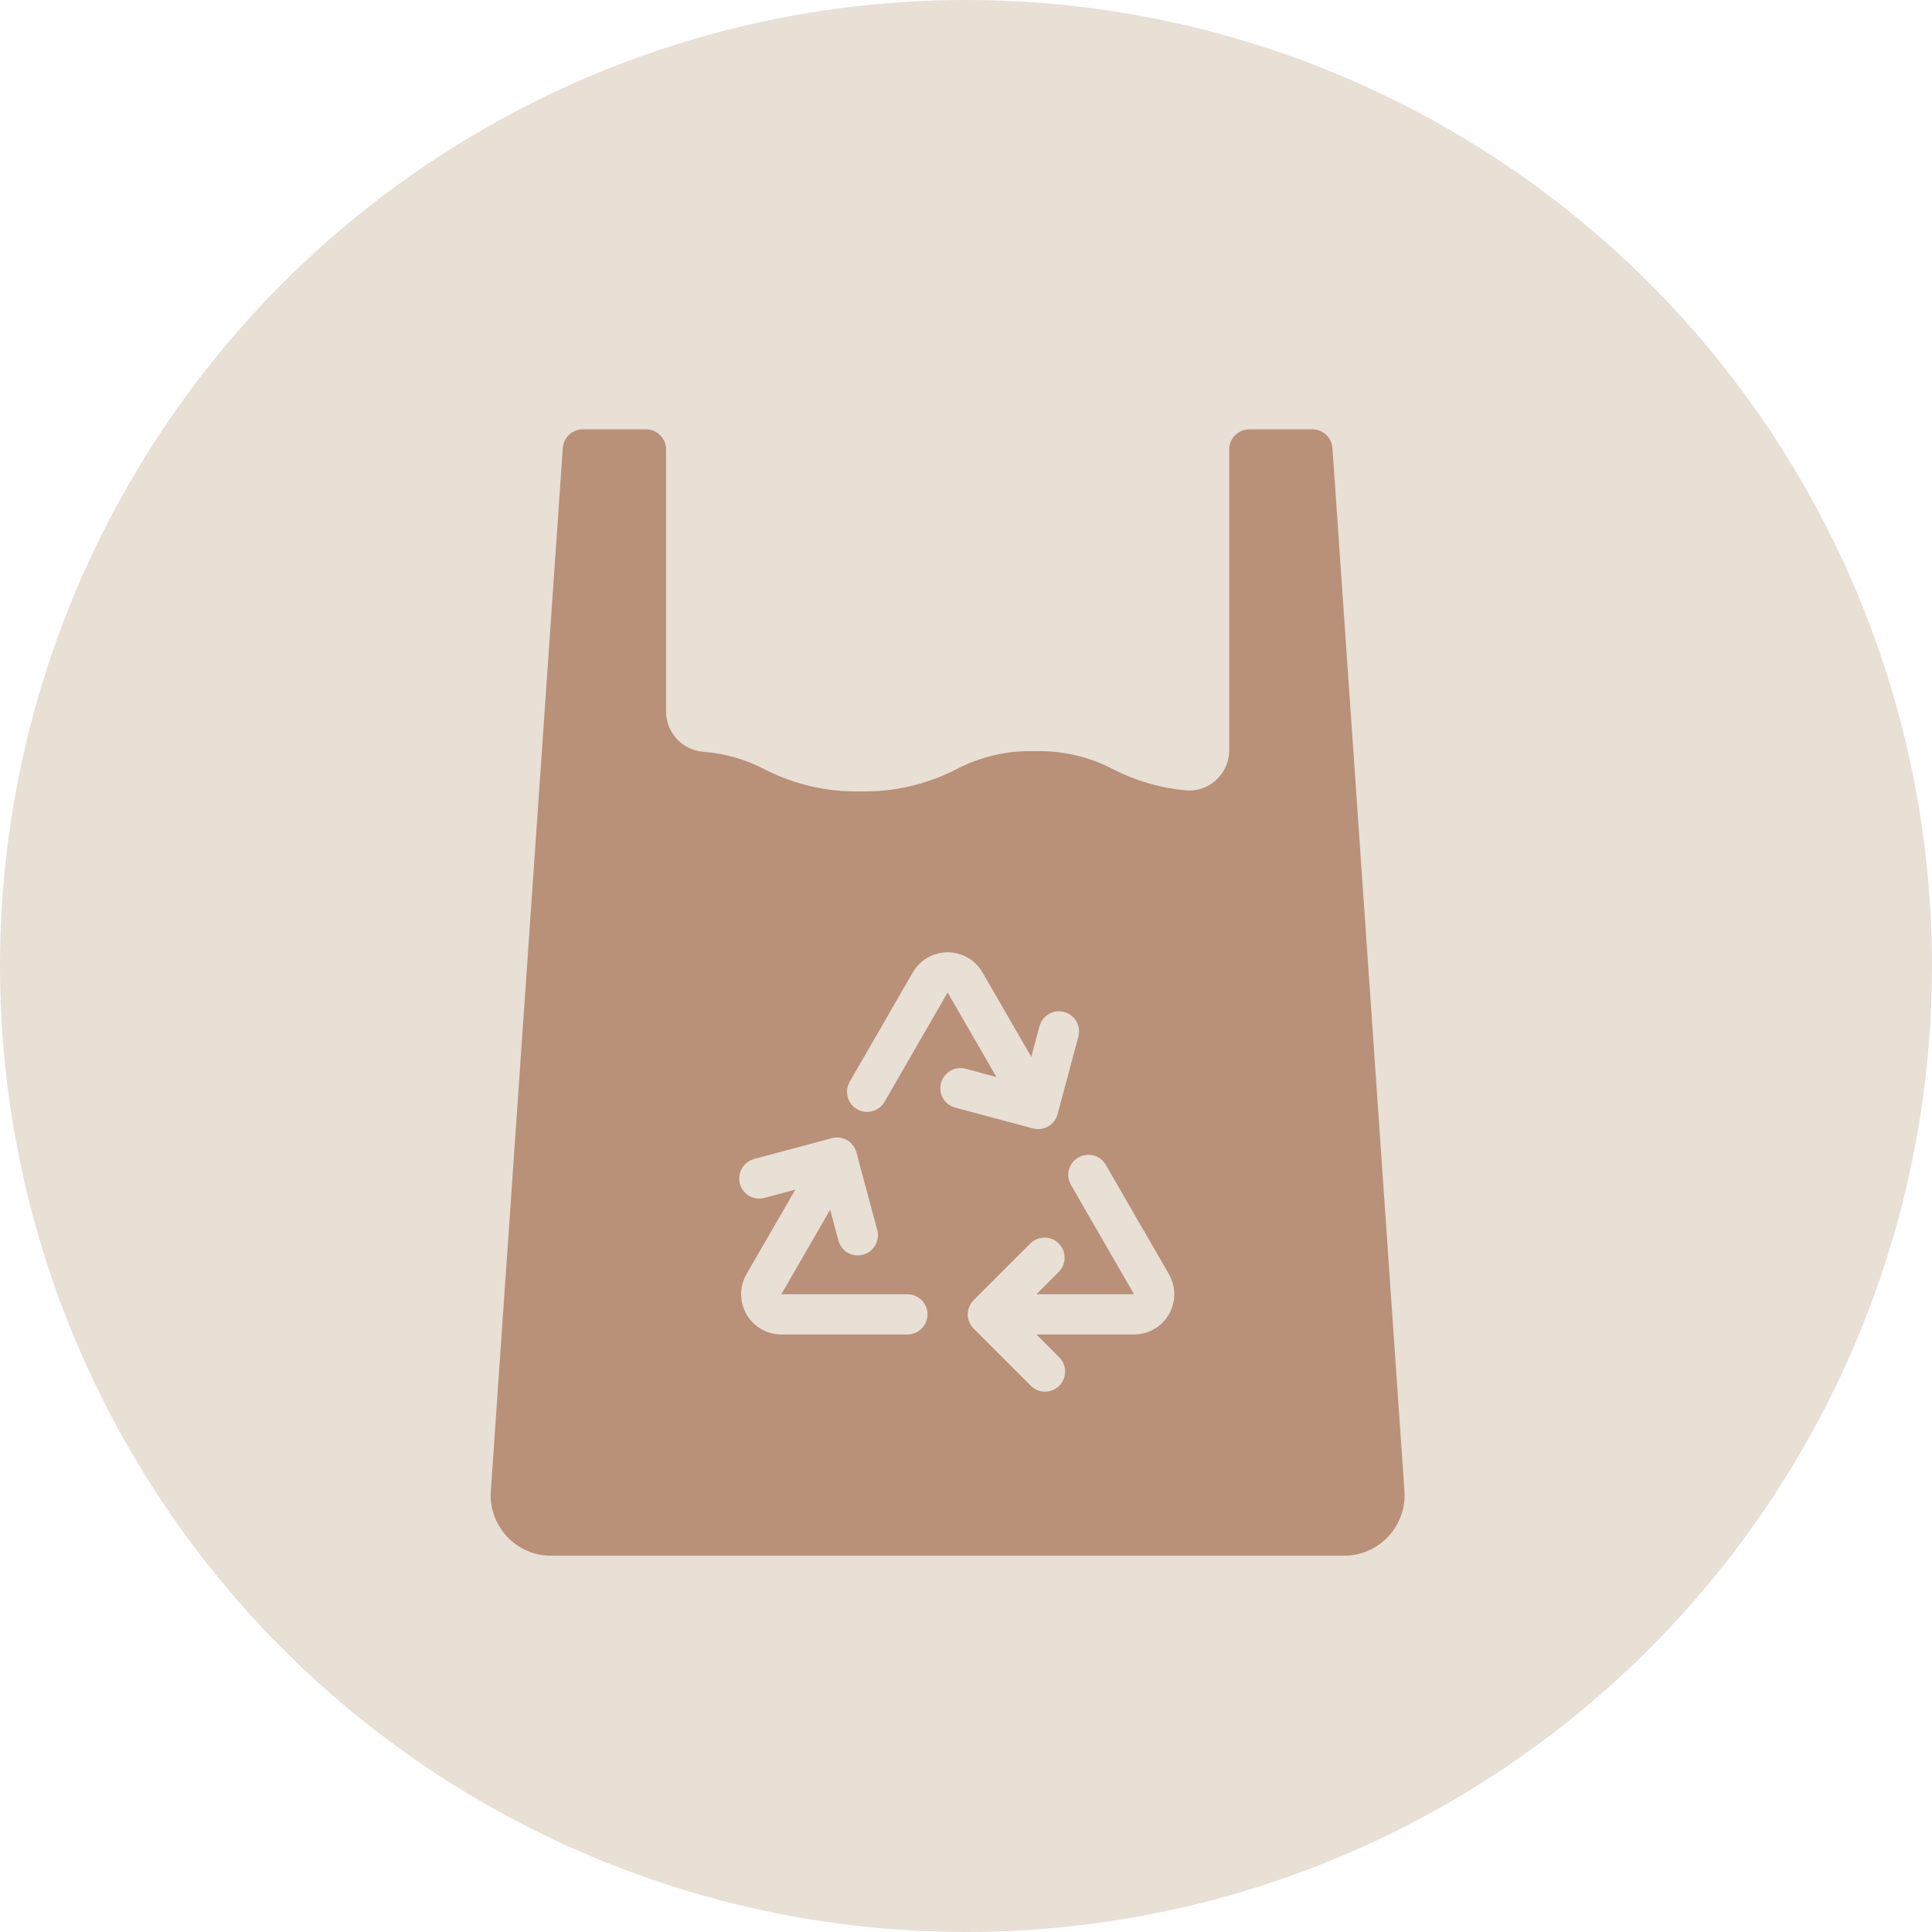
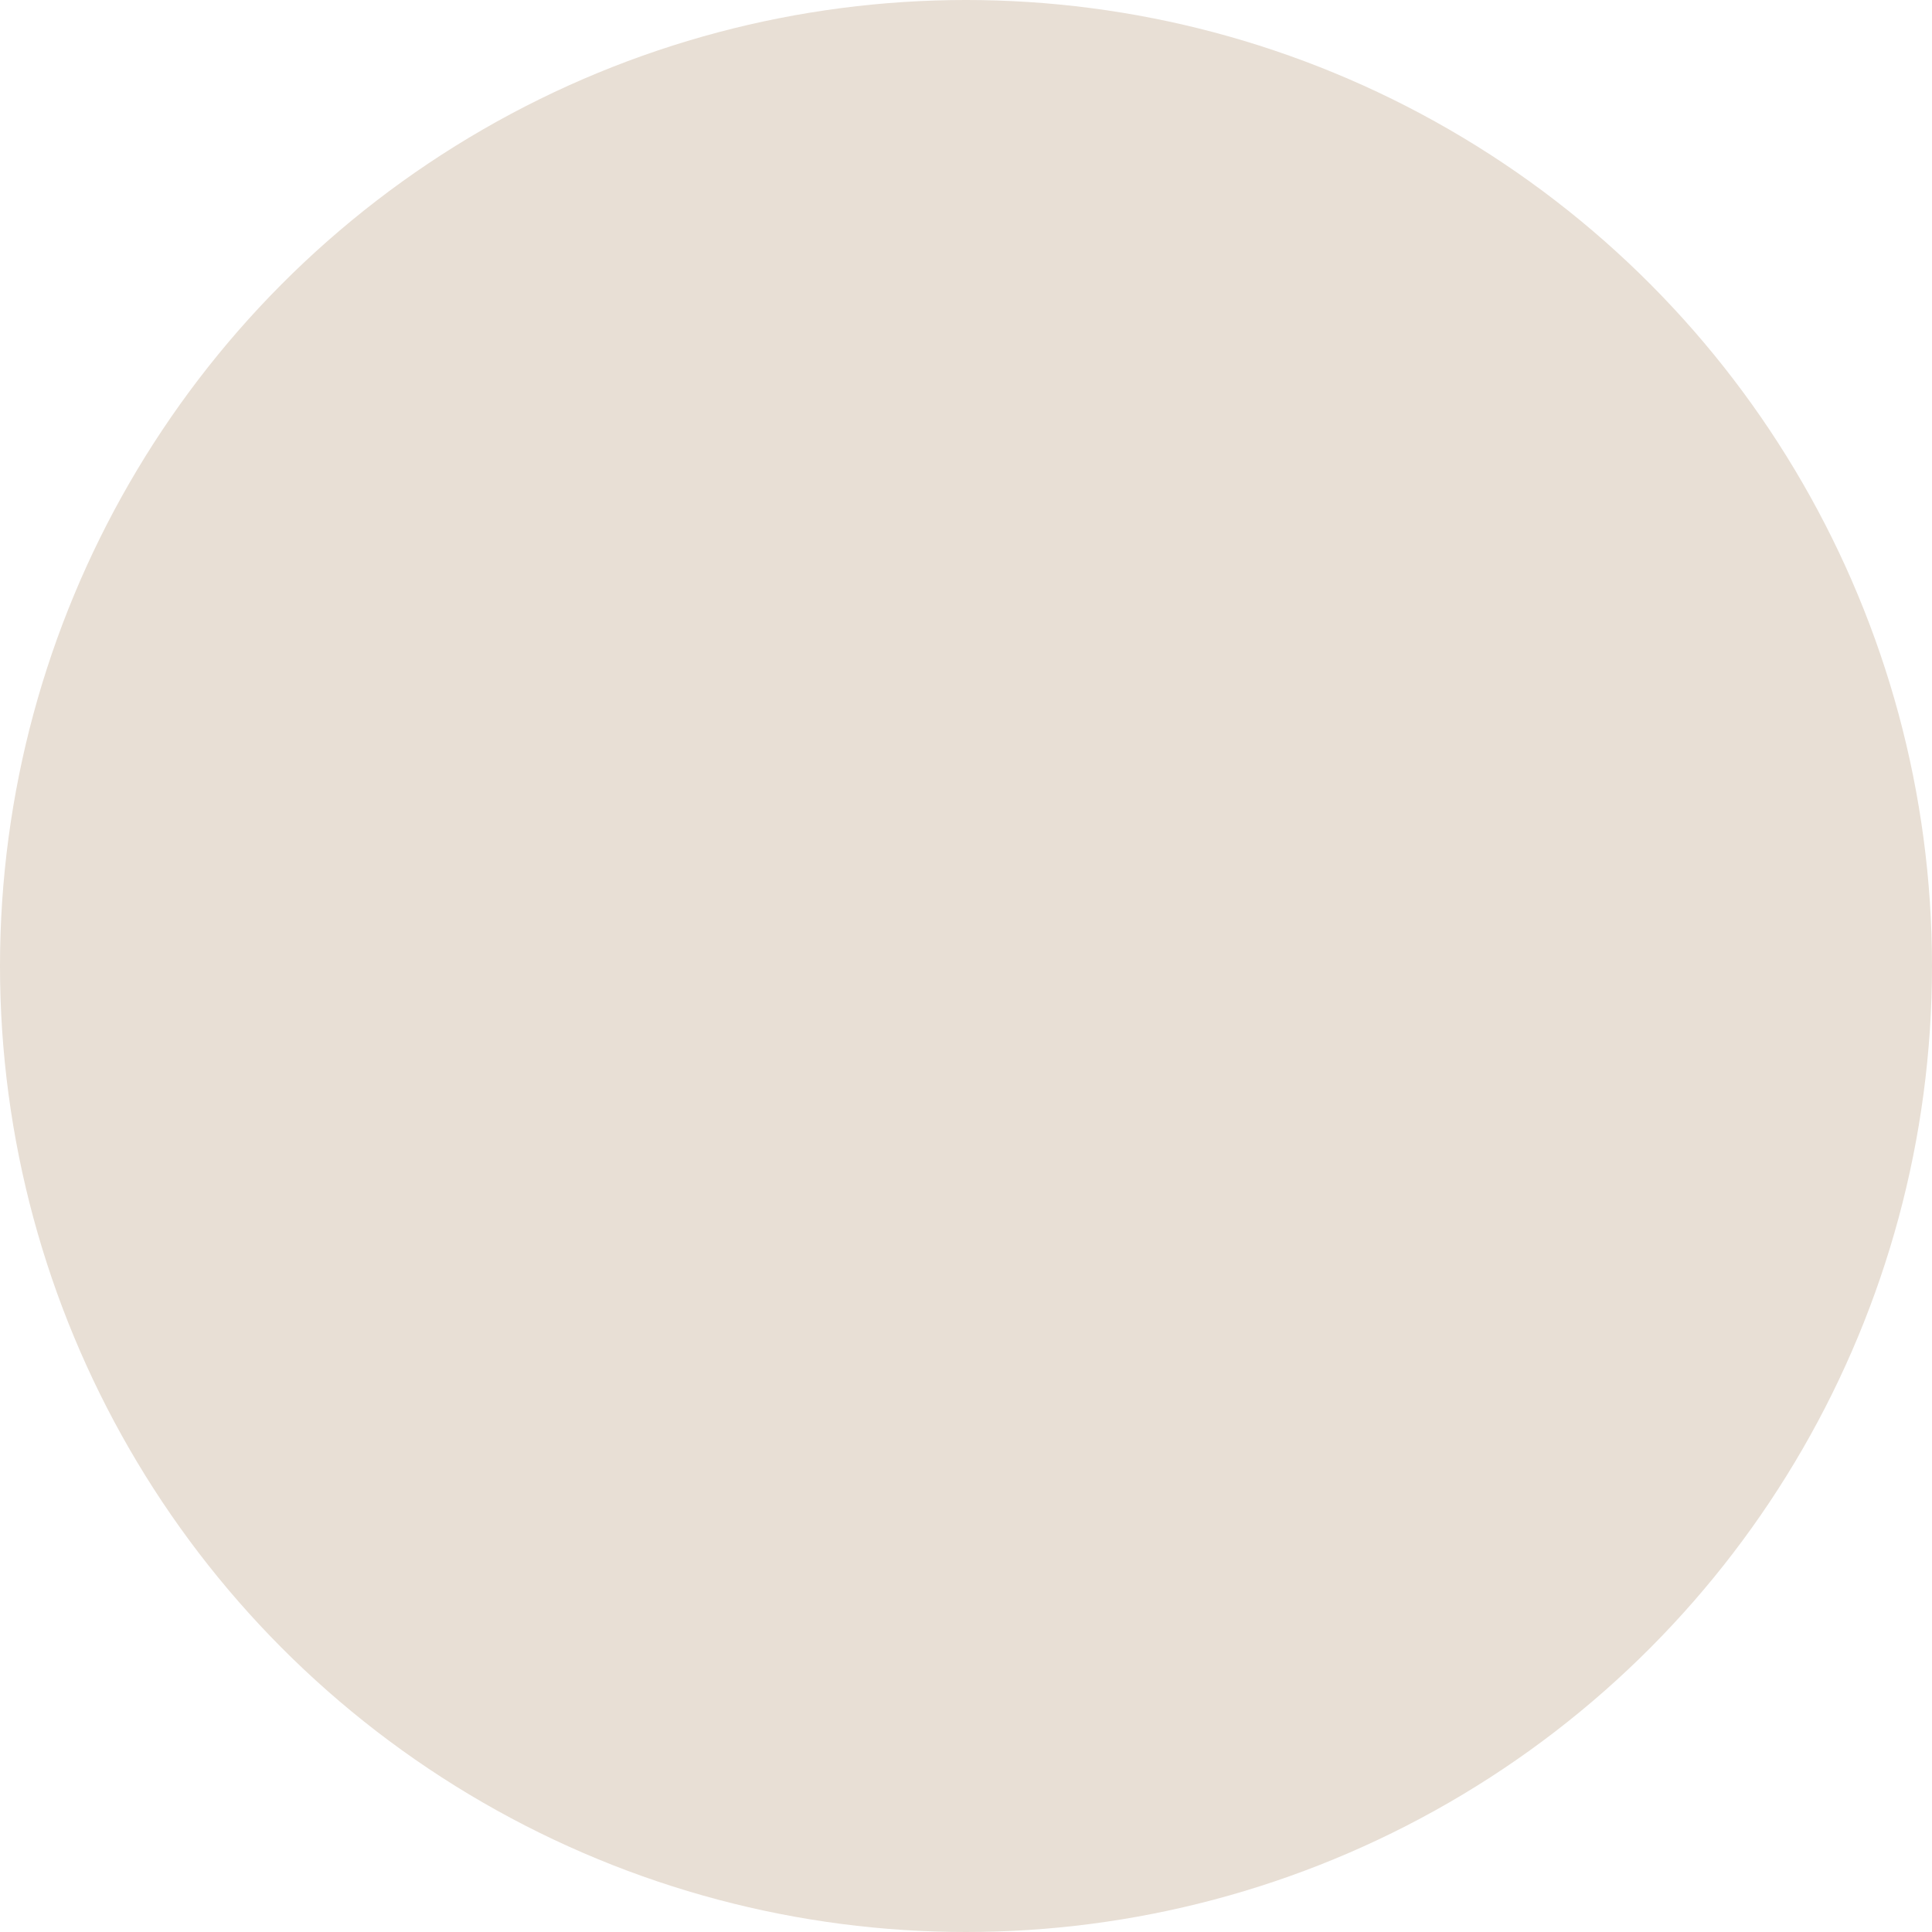
<svg xmlns="http://www.w3.org/2000/svg" width="63" height="63" viewBox="0 0 63 63" fill="none">
  <circle cx="31.5" cy="31.5" r="31.5" fill="#E8DFD5" />
-   <path d="M16.537 50.108C16.721 50.305 16.943 50.462 17.19 50.569C17.438 50.676 17.704 50.731 17.974 50.73H43.829C44.099 50.73 44.367 50.674 44.615 50.566C44.863 50.458 45.086 50.3 45.271 50.102C45.455 49.905 45.597 49.671 45.688 49.416C45.778 49.161 45.815 48.891 45.797 48.621L43.449 14.611C43.438 14.445 43.364 14.289 43.242 14.176C43.12 14.062 42.96 14 42.793 14H40.74C40.566 14 40.399 14.069 40.276 14.192C40.153 14.315 40.084 14.482 40.084 14.656V24.465C40.084 24.648 40.045 24.829 39.971 24.996C39.897 25.164 39.789 25.314 39.654 25.438C39.521 25.56 39.364 25.653 39.193 25.711C39.022 25.768 38.841 25.79 38.661 25.773C37.842 25.697 37.044 25.465 36.31 25.09C35.52 24.674 34.636 24.469 33.743 24.494C32.85 24.469 31.965 24.674 31.174 25.09C30.21 25.584 29.139 25.83 28.057 25.806C26.975 25.83 25.904 25.584 24.941 25.09C24.319 24.763 23.637 24.567 22.936 24.515C22.607 24.489 22.298 24.341 22.073 24.099C21.848 23.857 21.721 23.539 21.719 23.209V14.656C21.719 14.482 21.65 14.315 21.527 14.192C21.404 14.069 21.237 14 21.063 14H19.008C18.842 14 18.681 14.062 18.559 14.176C18.438 14.289 18.363 14.445 18.352 14.611L16.005 48.624C15.986 48.895 16.024 49.166 16.115 49.422C16.207 49.677 16.351 49.911 16.537 50.108ZM36.061 37.987L38.116 41.548C38.231 41.747 38.292 41.973 38.292 42.204C38.292 42.434 38.231 42.66 38.116 42.859C38.001 43.059 37.836 43.224 37.636 43.34C37.437 43.455 37.211 43.515 36.98 43.515H33.797L34.532 44.251C34.595 44.312 34.645 44.384 34.679 44.464C34.714 44.544 34.732 44.63 34.733 44.717C34.733 44.804 34.717 44.891 34.684 44.971C34.651 45.052 34.602 45.125 34.541 45.187C34.479 45.248 34.406 45.297 34.325 45.33C34.245 45.363 34.158 45.38 34.071 45.379C33.984 45.378 33.898 45.36 33.818 45.326C33.738 45.291 33.666 45.241 33.605 45.179L31.749 43.323C31.627 43.2 31.557 43.033 31.557 42.859C31.557 42.686 31.627 42.519 31.749 42.396L33.605 40.54C33.729 40.421 33.894 40.355 34.066 40.356C34.238 40.358 34.403 40.427 34.524 40.548C34.646 40.67 34.715 40.834 34.717 41.006C34.718 41.178 34.652 41.344 34.532 41.468L33.797 42.204H36.98L34.925 38.643C34.881 38.569 34.852 38.486 34.841 38.401C34.829 38.315 34.834 38.228 34.856 38.144C34.879 38.06 34.917 37.982 34.969 37.913C35.022 37.844 35.088 37.787 35.163 37.744C35.237 37.7 35.32 37.672 35.406 37.661C35.492 37.65 35.579 37.656 35.662 37.679C35.746 37.701 35.824 37.74 35.892 37.793C35.961 37.846 36.018 37.912 36.061 37.987ZM27.71 35.27L29.765 31.709C29.881 31.51 30.046 31.344 30.245 31.229C30.445 31.114 30.671 31.053 30.901 31.053C31.132 31.053 31.358 31.114 31.557 31.229C31.757 31.344 31.922 31.51 32.037 31.709L33.629 34.464L33.898 33.46C33.944 33.292 34.054 33.15 34.204 33.064C34.355 32.977 34.533 32.954 34.7 32.999C34.868 33.044 35.011 33.153 35.098 33.303C35.185 33.453 35.209 33.631 35.165 33.799L34.486 36.333C34.449 36.473 34.367 36.596 34.252 36.684C34.138 36.772 33.997 36.819 33.853 36.819C33.795 36.819 33.738 36.812 33.683 36.797L31.149 36.118C30.981 36.073 30.837 35.963 30.75 35.812C30.663 35.662 30.64 35.483 30.685 35.315C30.73 35.147 30.84 35.003 30.991 34.916C31.141 34.83 31.32 34.806 31.488 34.851L32.493 35.121L30.901 32.365L28.846 35.925C28.803 36.001 28.746 36.066 28.677 36.12C28.609 36.172 28.531 36.212 28.447 36.234C28.364 36.257 28.277 36.263 28.191 36.252C28.105 36.24 28.023 36.212 27.948 36.169C27.873 36.126 27.807 36.068 27.755 36C27.702 35.931 27.664 35.852 27.642 35.769C27.619 35.685 27.614 35.598 27.626 35.512C27.637 35.427 27.666 35.344 27.71 35.27ZM24.59 37.793L27.124 37.114C27.207 37.092 27.294 37.086 27.379 37.097C27.465 37.108 27.547 37.136 27.622 37.179C27.696 37.222 27.762 37.28 27.814 37.348C27.867 37.416 27.905 37.494 27.927 37.578L28.606 40.112C28.651 40.28 28.627 40.459 28.54 40.609C28.453 40.76 28.31 40.87 28.142 40.915C28.087 40.93 28.029 40.938 27.972 40.938C27.828 40.938 27.687 40.89 27.573 40.802C27.458 40.714 27.376 40.591 27.338 40.451L27.07 39.447L25.478 42.204H29.59C29.764 42.204 29.93 42.273 30.053 42.396C30.176 42.519 30.245 42.685 30.245 42.859C30.245 43.033 30.176 43.2 30.053 43.323C29.93 43.446 29.764 43.515 29.59 43.515H25.478C25.248 43.515 25.022 43.455 24.823 43.34C24.623 43.224 24.457 43.059 24.342 42.859C24.227 42.66 24.167 42.434 24.167 42.204C24.167 41.973 24.227 41.747 24.342 41.548L25.934 38.793L24.929 39.062C24.761 39.108 24.582 39.084 24.432 38.997C24.281 38.91 24.171 38.767 24.126 38.599C24.081 38.431 24.104 38.252 24.191 38.101C24.278 37.95 24.422 37.84 24.59 37.795V37.793Z" fill="#B99078" />
</svg>